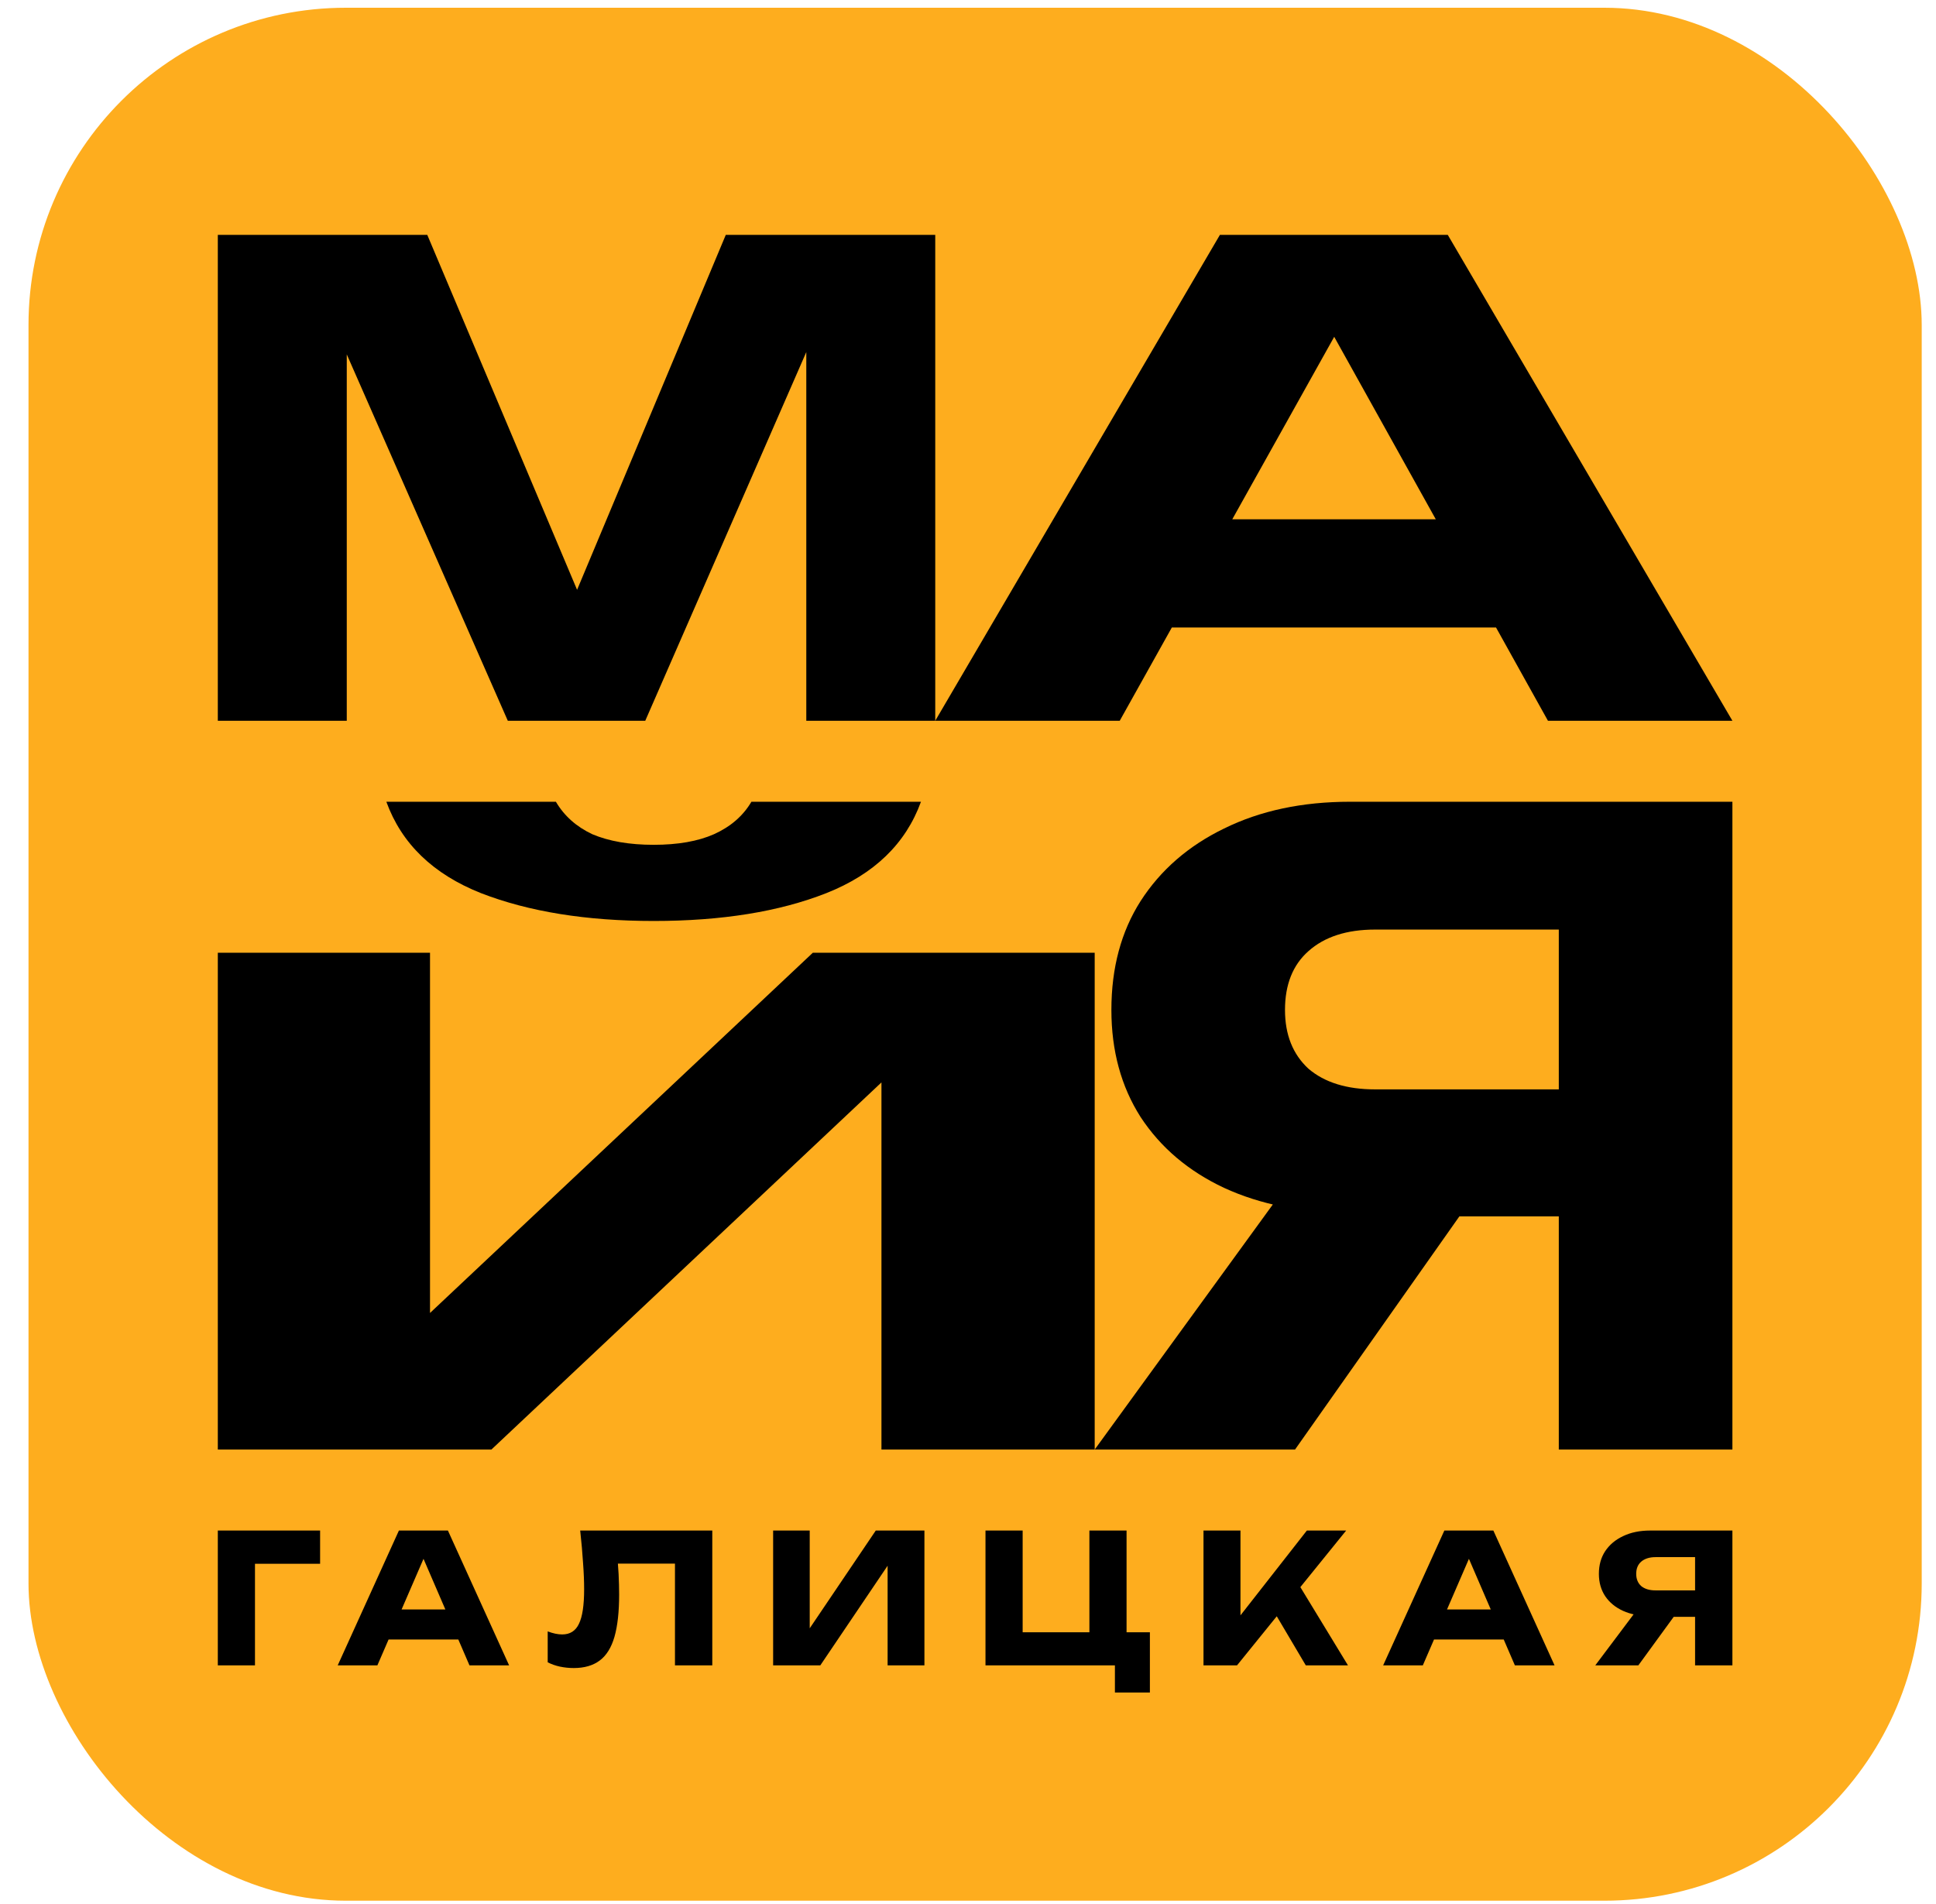
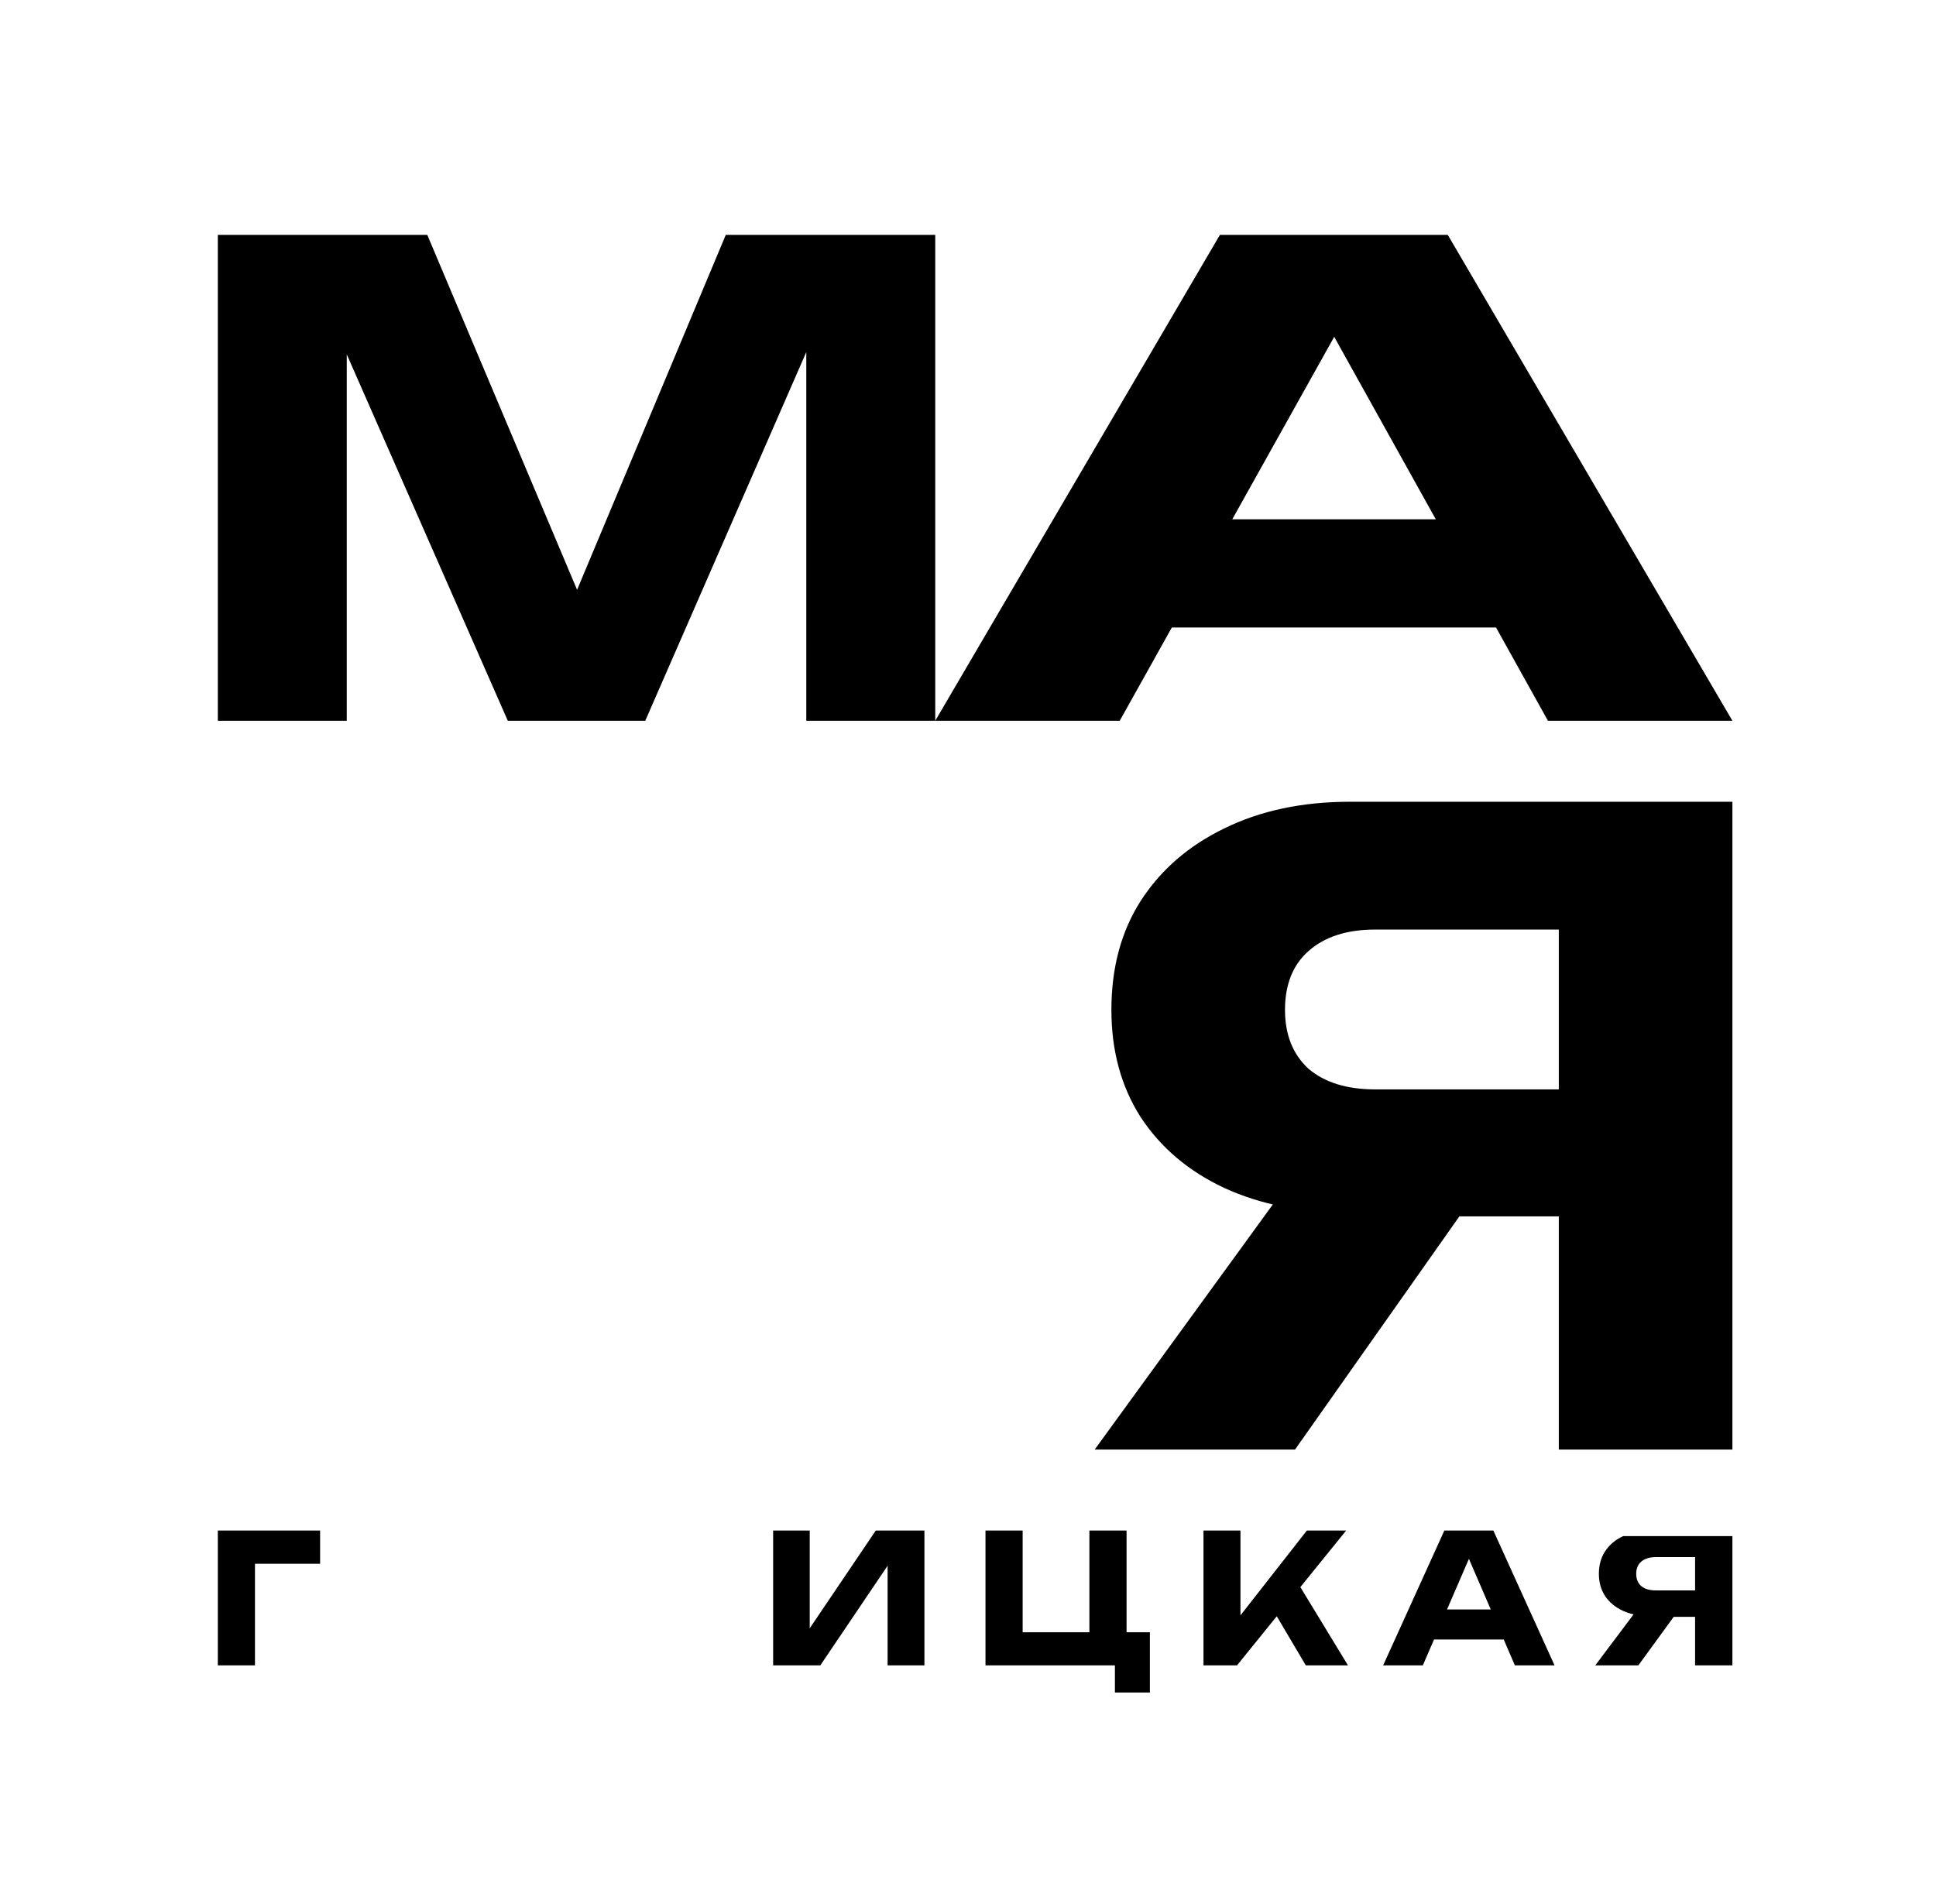
<svg xmlns="http://www.w3.org/2000/svg" width="61" height="60" viewBox="0 0 61 60" fill="none">
-   <rect x="0.898" y="0.244" width="59.652" height="59.652" rx="10" fill="#FEAD1E" />
  <path d="M29.468 7.402V22.713H25.405V8.913L26.313 9.015L20.331 22.713H16L9.998 9.056L10.926 8.954V22.713H6.863L6.863 7.402H13.463L19.011 20.549H17.361L22.868 7.402H29.468Z" fill="black" />
  <path d="M35.123 19.773V16.364H48.72V19.773H35.123ZM45.617 7.402L54.585 22.713H48.773L41.251 9.199H42.829L35.281 22.713H29.468L38.437 7.402H45.617Z" fill="black" />
-   <path d="M6.863 45.679L6.863 30.024H13.549L13.549 43.404L11.681 43.133L25.61 30.024H34.492V45.679H27.773L27.773 32.049L29.674 32.32L15.483 45.679H6.863ZM12.173 25.265H17.515C17.777 25.71 18.159 26.051 18.662 26.288C19.186 26.51 19.831 26.622 20.596 26.622C21.36 26.622 21.994 26.51 22.496 26.288C23.021 26.051 23.414 25.71 23.676 25.265H29.018C28.538 26.587 27.544 27.547 26.036 28.145C24.55 28.73 22.737 29.022 20.596 29.022C18.476 29.022 16.663 28.73 15.155 28.145C13.648 27.547 12.653 26.587 12.173 25.265Z" fill="black" />
  <path d="M50.798 34.329V38.33H42.566L42.54 38.221C41.032 38.221 39.708 37.958 38.568 37.432C37.446 36.906 36.569 36.162 35.938 35.2C35.325 34.238 35.018 33.113 35.018 31.825C35.018 30.5 35.325 29.357 35.938 28.395C36.569 27.415 37.446 26.653 38.568 26.109C39.708 25.546 41.032 25.265 42.54 25.265H54.585V45.679H49.115V26.762L51.56 29.293H43.329C42.434 29.293 41.733 29.52 41.225 29.974C40.734 30.409 40.488 31.026 40.488 31.825C40.488 32.605 40.734 33.222 41.225 33.676C41.733 34.111 42.434 34.329 43.329 34.329H50.798ZM47.537 36.125L40.804 45.679H34.492L41.435 36.125H47.537Z" fill="black" />
  <path d="M10.086 48.231V49.279H7.508L8.034 48.746V52.479H6.863V48.231H10.086Z" fill="black" />
-   <path d="M11.857 51.664V50.718H14.78V51.664H11.857ZM14.113 48.231L16.041 52.479H14.792L13.175 48.73H13.514L11.891 52.479H10.641L12.569 48.231H14.113Z" fill="black" />
-   <path d="M18.281 48.231H22.443V52.479H21.267V48.741L21.798 49.273H18.937L19.429 48.882C19.459 49.132 19.48 49.371 19.491 49.602C19.502 49.828 19.508 50.044 19.508 50.248C19.508 50.791 19.459 51.235 19.361 51.579C19.263 51.919 19.108 52.168 18.897 52.326C18.686 52.485 18.413 52.564 18.077 52.564C17.93 52.564 17.785 52.549 17.642 52.519C17.502 52.489 17.374 52.443 17.257 52.383V51.409C17.423 51.473 17.576 51.505 17.715 51.505C17.96 51.505 18.136 51.394 18.241 51.171C18.351 50.948 18.405 50.584 18.405 50.078C18.405 49.832 18.394 49.556 18.371 49.251C18.352 48.945 18.322 48.605 18.281 48.231Z" fill="black" />
  <path d="M24.36 52.479V48.231H25.513V51.862L25.191 51.788L27.594 48.231H29.127V52.479H27.967V48.78L28.295 48.854L25.847 52.479H24.36Z" fill="black" />
  <path d="M35.496 48.231V51.822L35.078 51.437H36.231V53.335H35.129V52.258L35.451 52.479H31.051V48.231H32.222V51.822L31.843 51.437H34.738L34.325 51.822V48.231H35.496Z" fill="black" />
  <path d="M37.92 52.479V48.231H39.085V51.545L38.774 51.301L41.177 48.231H42.415L38.977 52.479H37.92ZM39.944 50.451L40.804 49.738L42.472 52.479H41.143L39.944 50.451Z" fill="black" />
  <path d="M44.797 51.664V50.718H47.72V51.664H44.797ZM47.053 48.231L48.981 52.479H47.731L46.114 48.73H46.453L44.831 52.479H43.581L45.509 48.231H47.053Z" fill="black" />
-   <path d="M53.771 50.117V50.95H52.001L51.995 50.927C51.671 50.927 51.386 50.873 51.141 50.763C50.9 50.653 50.712 50.499 50.576 50.298C50.444 50.098 50.378 49.864 50.378 49.596C50.378 49.32 50.444 49.083 50.576 48.882C50.712 48.678 50.9 48.52 51.141 48.407C51.386 48.289 51.671 48.231 51.995 48.231H54.585V52.479H53.409V48.542L53.935 49.069H52.165C51.973 49.069 51.822 49.117 51.712 49.211C51.607 49.302 51.554 49.43 51.554 49.596C51.554 49.758 51.607 49.887 51.712 49.981C51.822 50.072 51.973 50.117 52.165 50.117H53.771ZM53.07 50.491L51.622 52.479H50.265L51.758 50.491H53.07Z" fill="black" />
+   <path d="M53.771 50.117V50.95H52.001L51.995 50.927C51.671 50.927 51.386 50.873 51.141 50.763C50.9 50.653 50.712 50.499 50.576 50.298C50.444 50.098 50.378 49.864 50.378 49.596C50.378 49.32 50.444 49.083 50.576 48.882C50.712 48.678 50.9 48.52 51.141 48.407H54.585V52.479H53.409V48.542L53.935 49.069H52.165C51.973 49.069 51.822 49.117 51.712 49.211C51.607 49.302 51.554 49.43 51.554 49.596C51.554 49.758 51.607 49.887 51.712 49.981C51.822 50.072 51.973 50.117 52.165 50.117H53.771ZM53.07 50.491L51.622 52.479H50.265L51.758 50.491H53.07Z" fill="black" />
</svg>